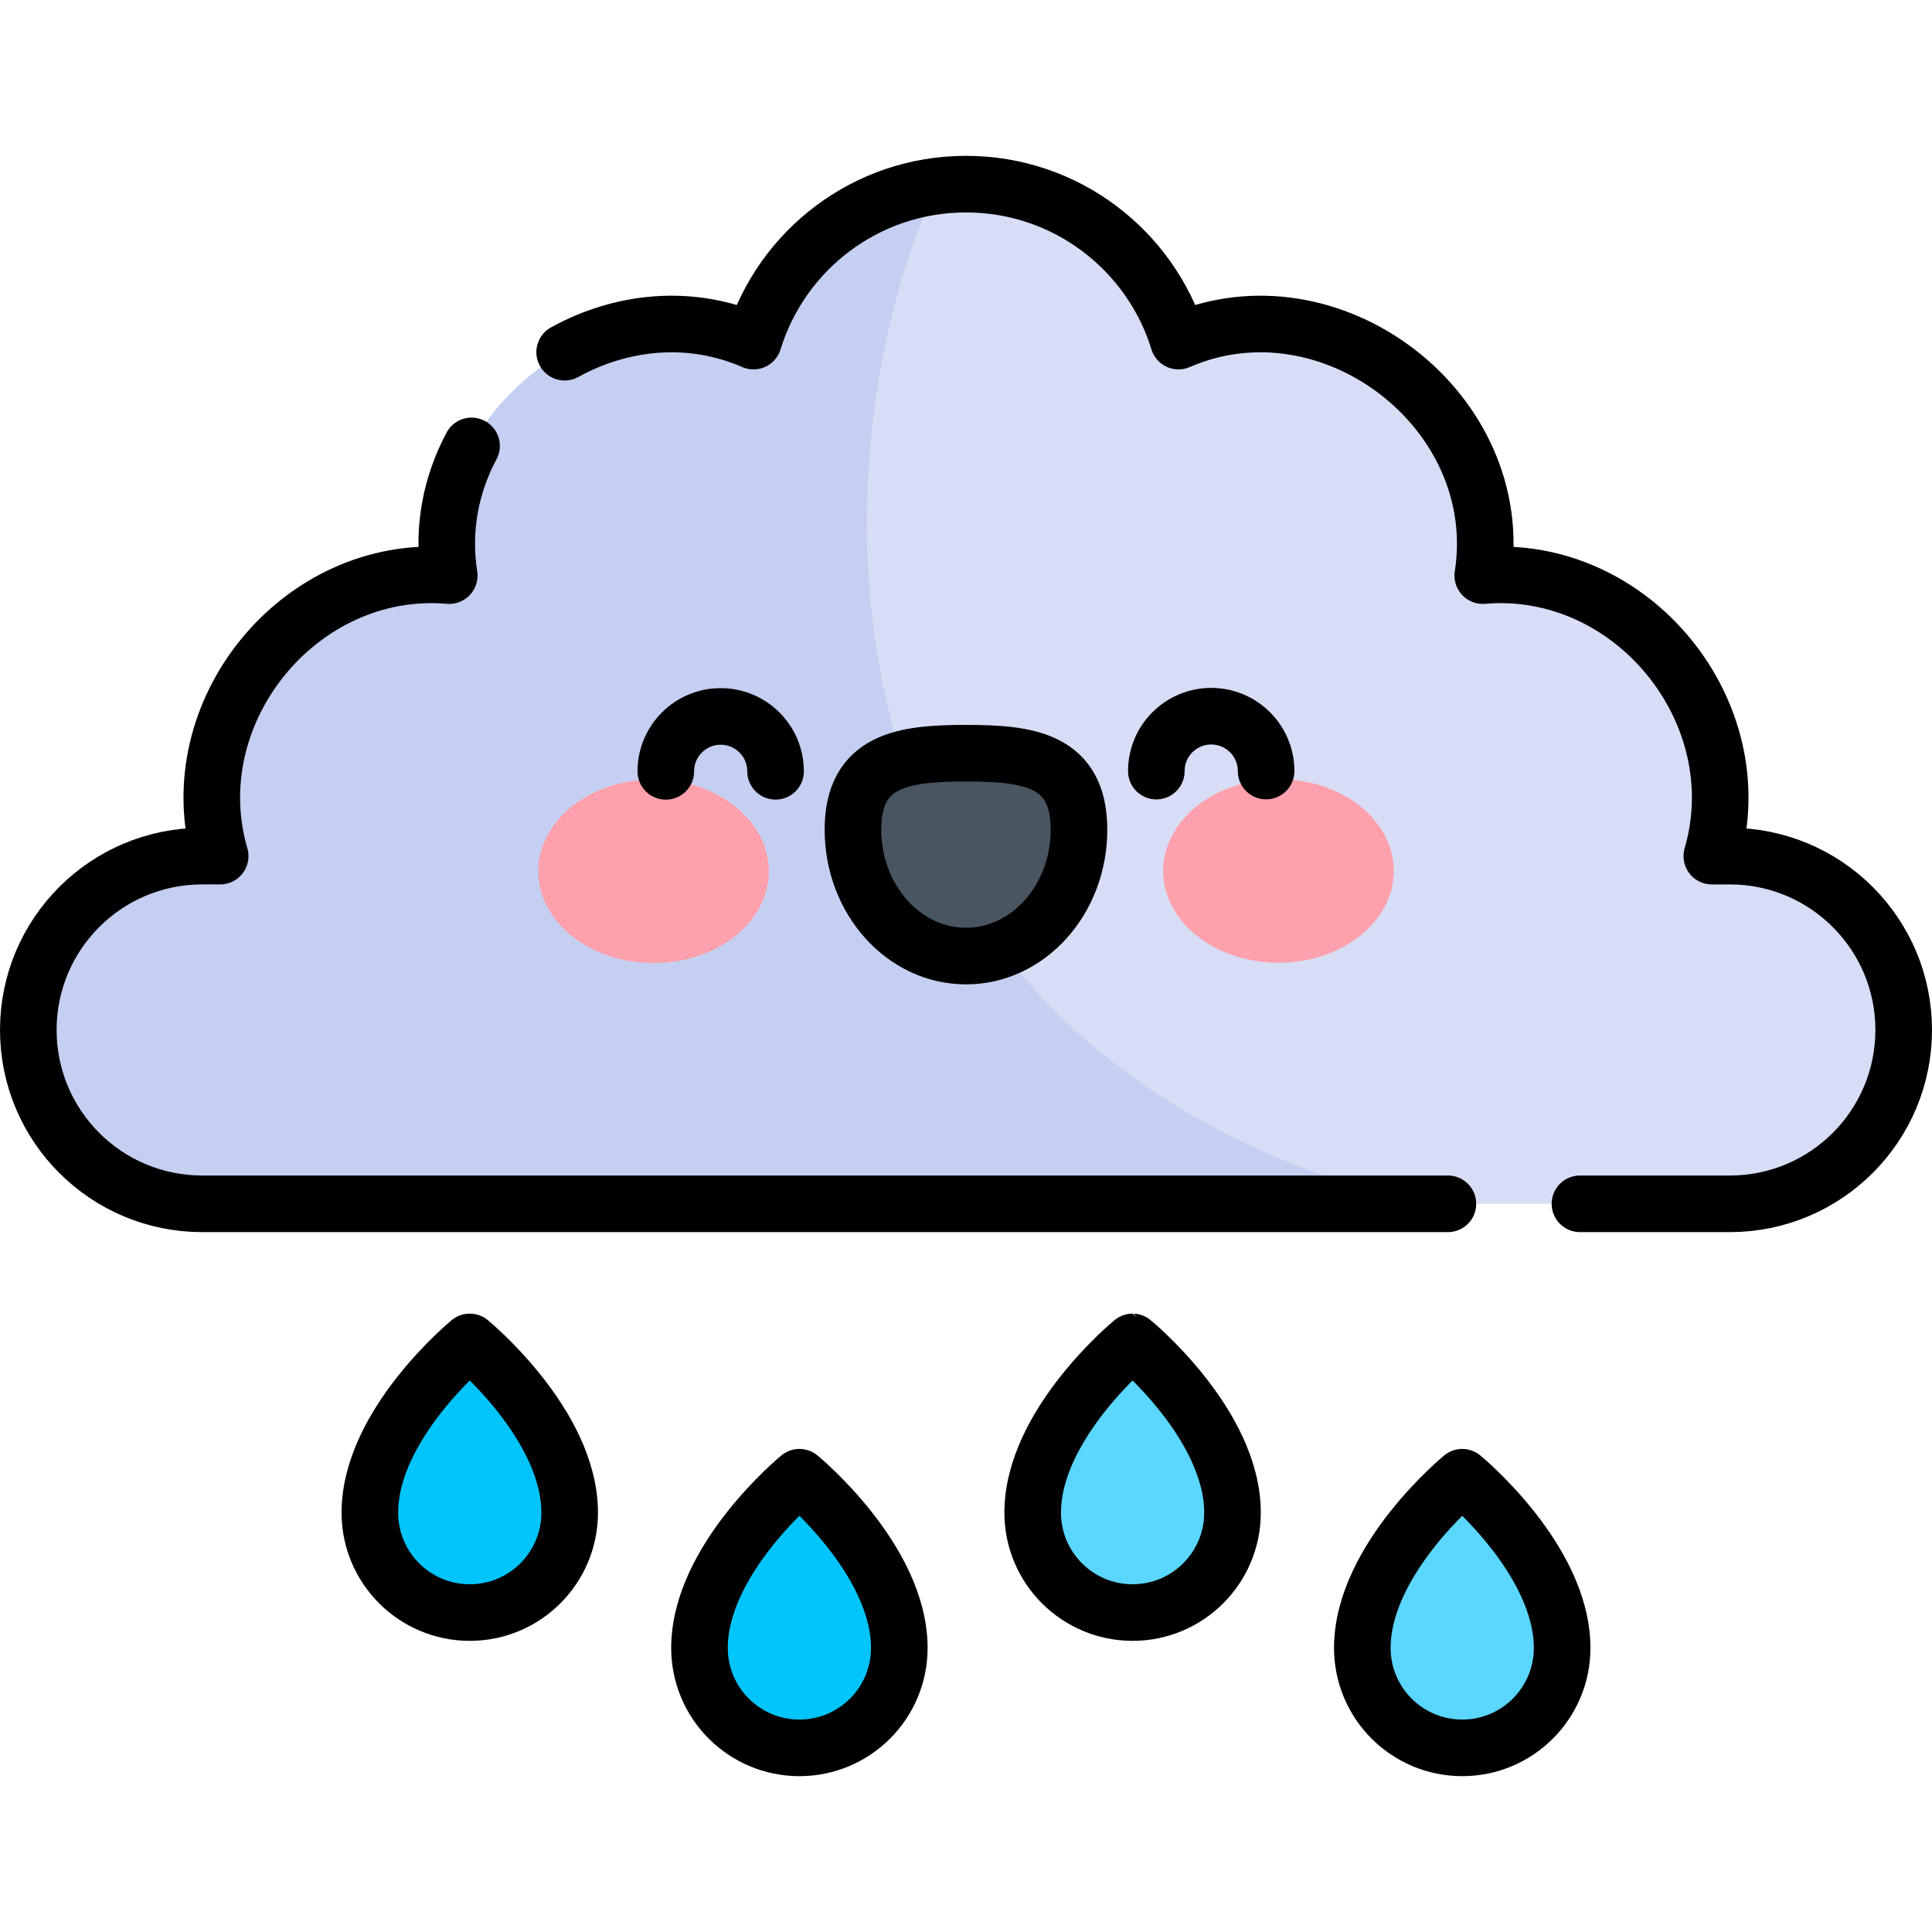
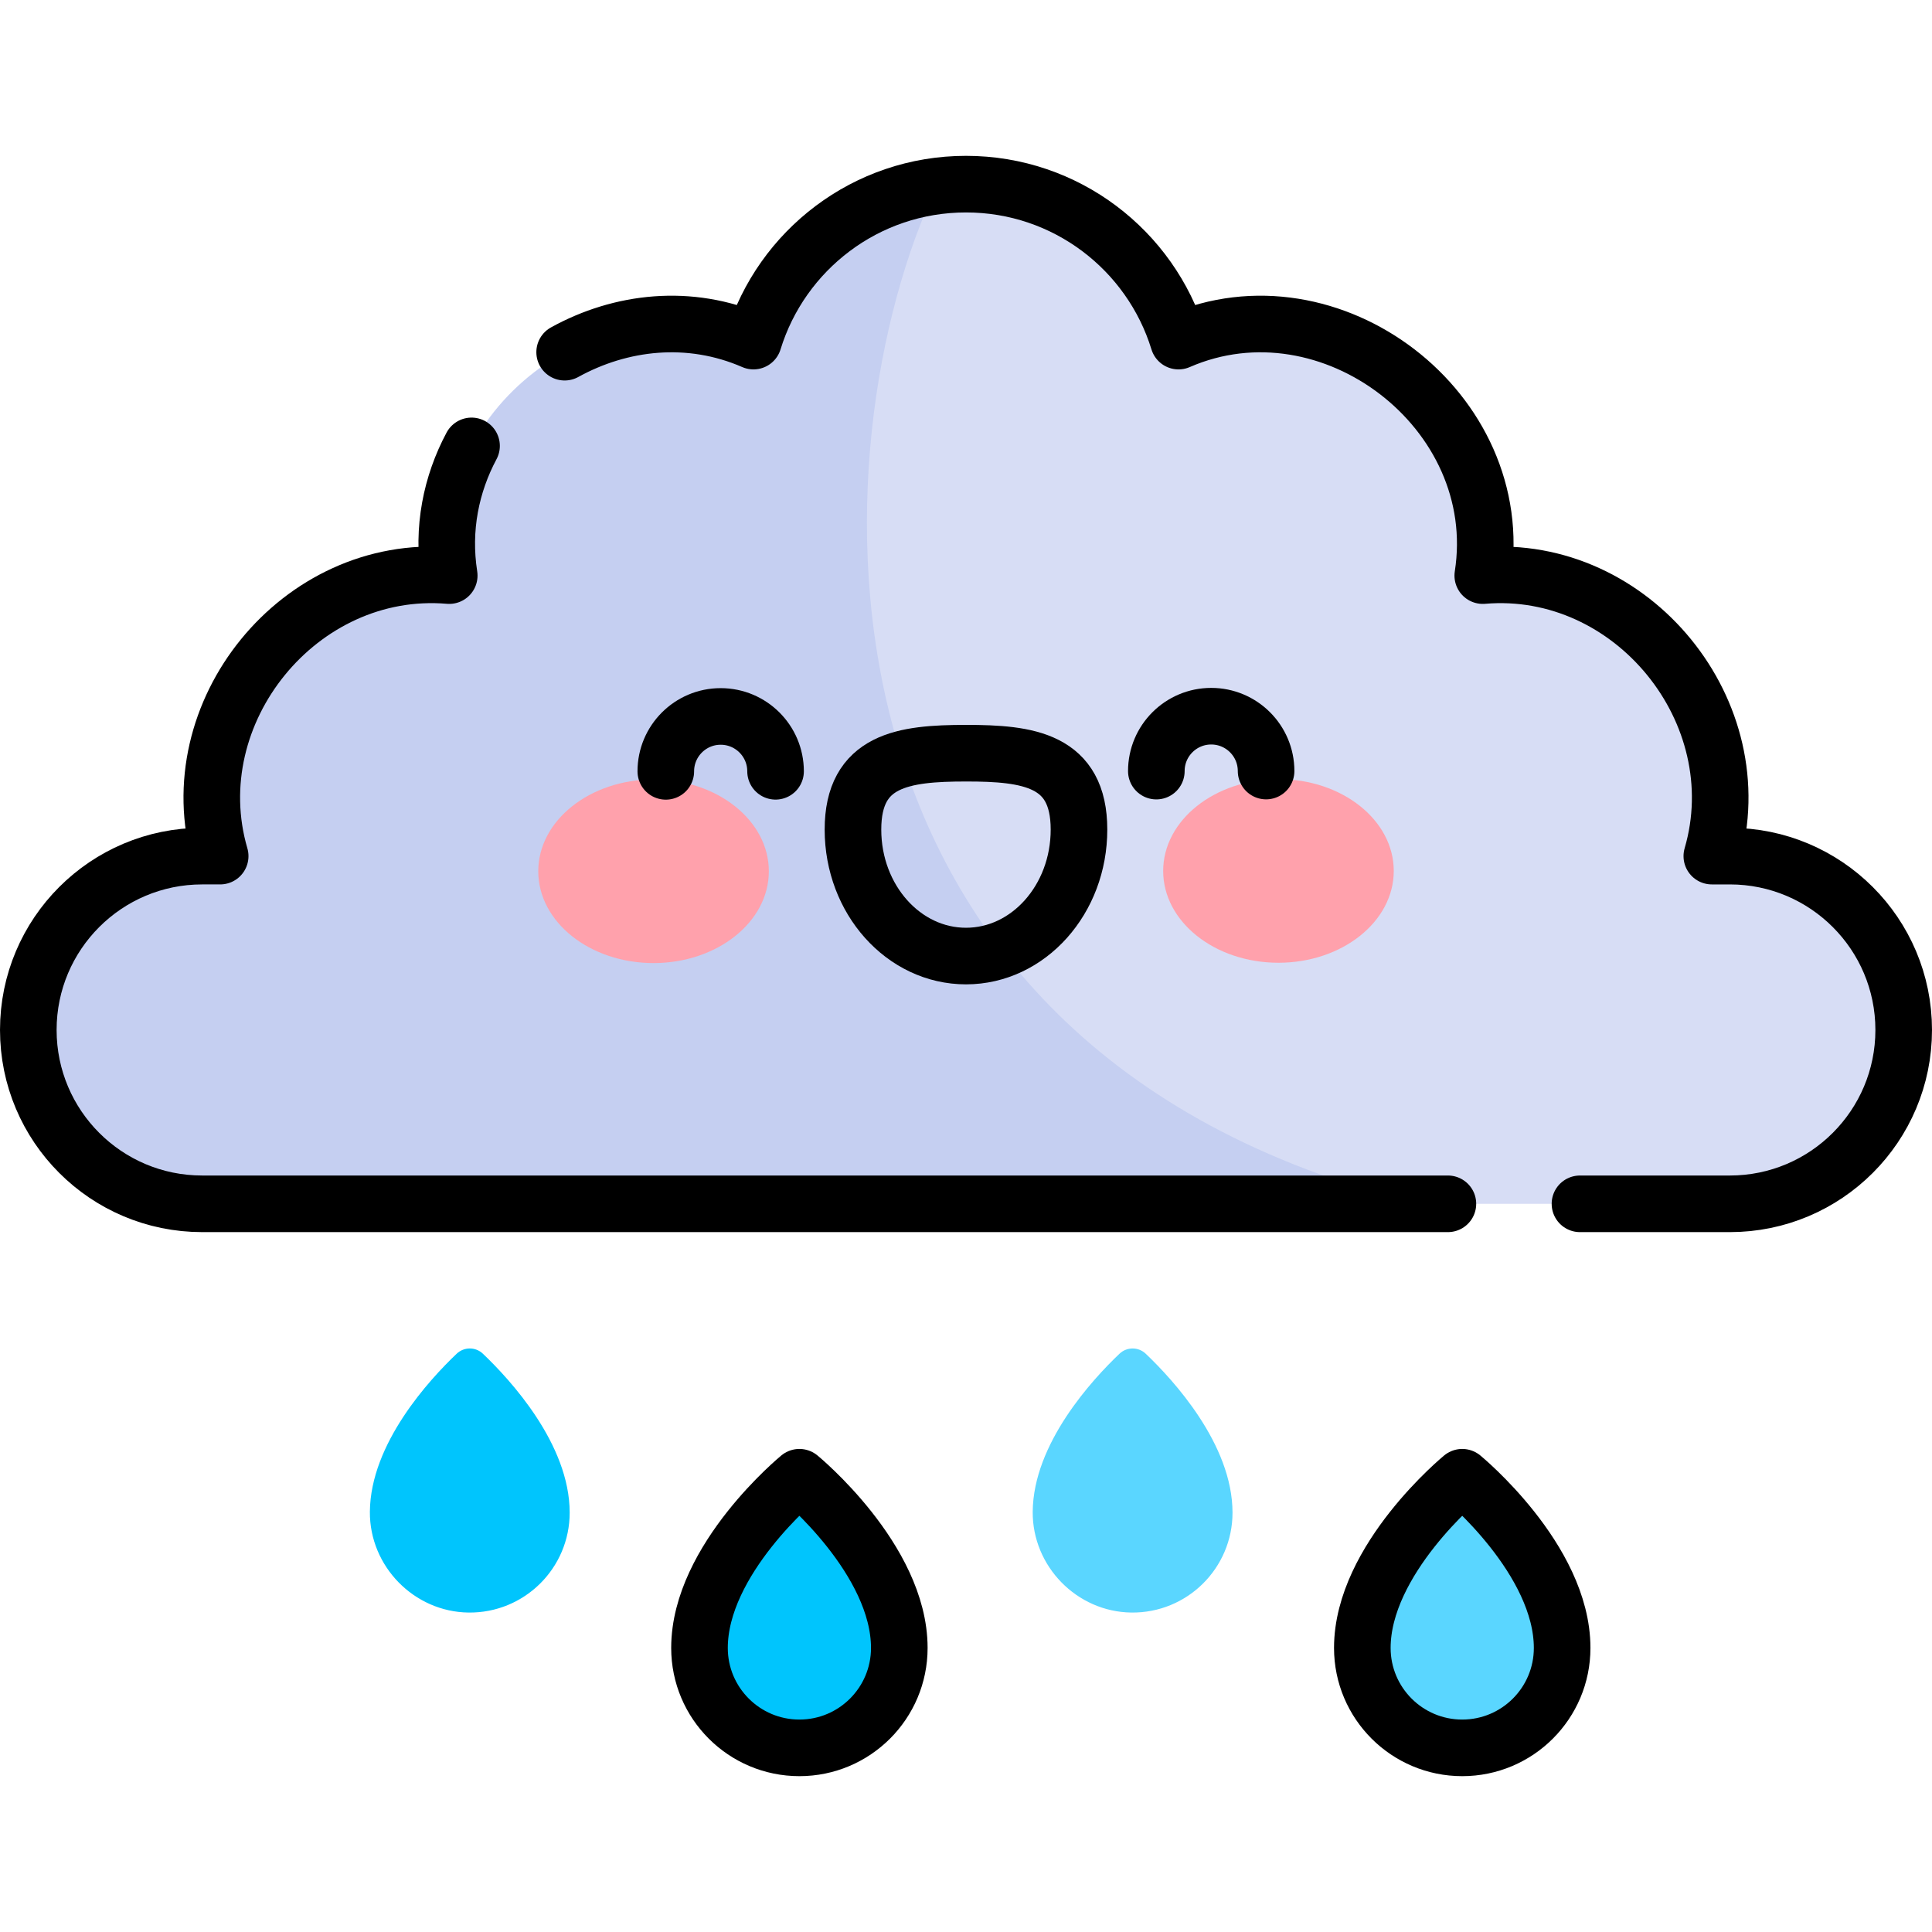
<svg xmlns="http://www.w3.org/2000/svg" version="1.1" id="Capa_1" x="0px" y="0px" viewBox="0 0 512 512" style="enable-background:new 0 0 512 512;" xml:space="preserve">
  <g>
    <g>
      <g>
        <path style="fill:#D7DDF5;" d="M458.43,226.879h-4.78c11.11-38.07-21.05-77.71-60.7-74.34c6.81-43.65-40.36-79.68-80.63-62.15&#10;&#09;&#09;&#09;&#09;c-7.4-24.08-29.81-41.59-56.32-41.59c-2.62,0-5.2,0.17-7.73,0.5c-62.893,63.343-62.893,250.379,127.38,269.73h82.78&#10;&#09;&#09;&#09;&#09;c25.45,0,46.07-20.63,46.07-46.08C504.5,247.509,483.88,226.879,458.43,226.879z" />
        <path style="fill:#C5CFF1;" d="M375.65,319.029H53.58c-12.73,0-24.25-5.16-32.58-13.5c-8.34-8.33-13.5-19.85-13.5-32.58&#10;&#09;&#09;&#09;&#09;c0-25.44,20.63-46.07,46.08-46.07h4.77c-11.11-38.06,21.05-77.71,60.7-74.34c-6.8-43.64,40.36-79.68,80.64-62.15&#10;&#09;&#09;&#09;&#09;c6.66-21.7,25.52-38.06,48.58-41.09C216.18,117.079,207.87,277.339,375.65,319.029z" />
        <g>
          <path style="fill:#00C5FD;" d="M150.971,400.867c0,14.733-12.035,26.656-26.81,26.474c-14.442-0.178-26.248-12.265-26.14-26.708&#10;&#09;&#09;&#09;&#09;&#09;c0.135-18.09,15.845-35.076,22.998-41.879c1.945-1.85,4.996-1.861,6.942-0.012C135.139,365.567,150.971,382.679,150.971,400.867&#10;&#09;&#09;&#09;&#09;&#09;z" />
          <path style="fill:#00C5FD;" d="M238.328,436.725c0,14.733-12.035,26.656-26.81,26.474c-14.442-0.178-26.248-12.265-26.14-26.708&#10;&#09;&#09;&#09;&#09;&#09;c0.135-18.09,15.845-35.076,22.998-41.879c1.945-1.85,4.996-1.861,6.942-0.012C222.495,401.425,238.328,418.537,238.328,436.725&#10;&#09;&#09;&#09;&#09;&#09;z" />
          <path style="fill:#5AD6FF;" d="M326.629,400.867c0,14.733-12.035,26.656-26.81,26.474&#10;&#09;&#09;&#09;&#09;&#09;c-14.442-0.178-26.248-12.265-26.141-26.708c0.135-18.09,15.845-35.076,22.998-41.879c1.945-1.85,4.996-1.861,6.942-0.012&#10;&#09;&#09;&#09;&#09;&#09;C310.796,365.567,326.629,382.679,326.629,400.867z" />
          <path style="fill:#5AD6FF;" d="M413.986,436.725c0,14.733-12.035,26.656-26.81,26.474c-14.442-0.178-26.248-12.265-26.14-26.708&#10;&#09;&#09;&#09;&#09;&#09;c0.135-18.09,15.845-35.076,22.998-41.879c1.945-1.85,4.996-1.861,6.942-0.012C398.153,401.425,413.986,418.537,413.986,436.725&#10;&#09;&#09;&#09;&#09;&#09;z" />
        </g>
      </g>
      <g>
        <g>
          <path style="fill:#FFA1AC;" d="M203.752,230.878c0.007,13.438-13.667,24.338-30.541,24.346&#10;&#09;&#09;&#09;&#09;&#09;c-16.874,0.008-30.559-10.878-30.566-24.315c-0.007-13.438,13.667-24.338,30.541-24.347&#10;&#09;&#09;&#09;&#09;&#09;C190.06,206.553,203.745,217.44,203.752,230.878z" />
          <path style="fill:#FFA1AC;" d="M308.254,230.825c0.007,13.438,13.691,24.324,30.566,24.315&#10;&#09;&#09;&#09;&#09;&#09;c16.874-0.008,30.548-10.908,30.541-24.346c-0.007-13.438-13.691-24.325-30.566-24.316&#10;&#09;&#09;&#09;&#09;&#09;C321.921,206.487,308.247,217.388,308.254,230.825z" />
-           <path style="fill:#495560;" d="M285.947,219.837c-0.009-18.509-13.419-20.242-29.96-20.233&#10;&#09;&#09;&#09;&#09;&#09;c-16.54,0.008-29.949,1.754-29.939,20.263c0.009,18.509,13.426,33.506,29.966,33.498&#10;&#09;&#09;&#09;&#09;&#09;C272.555,253.357,285.956,238.346,285.947,219.837z" />
        </g>
      </g>
    </g>
    <g>
-       <path style="fill:none;stroke:#000000;stroke-width:15;stroke-linecap:round;stroke-linejoin:round;stroke-miterlimit:10;" d="&#10;&#09;&#09;&#09;M150.968,400.867c0,14.622-11.854,26.476-26.476,26.476s-26.476-11.854-26.476-26.476c0-23.52,26.476-45.241,26.476-45.241&#10;&#09;&#09;&#09;S150.968,377.347,150.968,400.867z" />
      <path style="fill:none;stroke:#000000;stroke-width:15;stroke-linecap:round;stroke-linejoin:round;stroke-miterlimit:10;" d="&#10;&#09;&#09;&#09;M238.325,436.725c0,14.622-11.854,26.476-26.476,26.476c-14.622,0-26.476-11.854-26.476-26.476&#10;&#09;&#09;&#09;c0-23.52,26.476-45.241,26.476-45.241S238.325,413.205,238.325,436.725z" />
-       <path style="fill:none;stroke:#000000;stroke-width:15;stroke-linecap:round;stroke-linejoin:round;stroke-miterlimit:10;" d="&#10;&#09;&#09;&#09;M326.626,400.867c0,14.622-11.854,26.476-26.476,26.476s-26.476-11.854-26.476-26.476c0-23.52,26.476-45.241,26.476-45.241&#10;&#09;&#09;&#09;S326.626,377.347,326.626,400.867z" />
      <path style="fill:none;stroke:#000000;stroke-width:15;stroke-linecap:round;stroke-linejoin:round;stroke-miterlimit:10;" d="&#10;&#09;&#09;&#09;M413.983,436.725c0,14.622-11.854,26.476-26.476,26.476c-14.622,0-26.476-11.854-26.476-26.476&#10;&#09;&#09;&#09;c0-23.52,26.476-45.241,26.476-45.241S413.983,413.205,413.983,436.725z" />
      <path style="fill:none;stroke:#000000;stroke-width:15;stroke-linecap:round;stroke-linejoin:round;stroke-miterlimit:10;" d="&#10;&#09;&#09;&#09;M285.944,219.837c-0.009-18.509-13.419-20.241-29.96-20.233c-16.54,0.008-29.949,1.754-29.939,20.263&#10;&#09;&#09;&#09;c0.009,18.509,13.426,33.506,29.966,33.498C272.552,253.357,285.953,238.346,285.944,219.837z" />
      <path style="fill:none;stroke:#000000;stroke-width:15;stroke-linecap:round;stroke-linejoin:round;stroke-miterlimit:10;" d="&#10;&#09;&#09;&#09;M205.531,204.4c-0.004-8.032-6.518-14.539-14.55-14.535c-8.032,0.004-14.539,6.518-14.535,14.55" />
      <path style="fill:none;stroke:#000000;stroke-width:15;stroke-linecap:round;stroke-linejoin:round;stroke-miterlimit:10;" d="&#10;&#09;&#09;&#09;M306.442,204.35c-0.004-8.032,6.504-14.546,14.535-14.55c8.032-0.004,14.546,6.504,14.55,14.535" />
      <path style="fill:none;stroke:#000000;stroke-width:15;stroke-linecap:round;stroke-linejoin:round;stroke-miterlimit:10;" d="&#10;&#09;&#09;&#09;M124.963,118.169c-5.409,10.133-7.852,21.942-5.914,34.37c-39.648-3.369-71.812,36.278-60.701,74.34h-4.776&#10;&#09;&#09;&#09;c-25.445,0-46.072,20.627-46.072,46.072c0,25.445,20.627,46.072,46.072,46.072h330.135" />
      <path style="fill:none;stroke:#000000;stroke-width:15;stroke-linecap:round;stroke-linejoin:round;stroke-miterlimit:10;" d="&#10;&#09;&#09;&#09;M418.707,319.024h39.72c25.445,0,46.072-20.627,46.072-46.072c0-25.445-20.627-46.072-46.072-46.072h-4.776&#10;&#09;&#09;&#09;c11.109-38.068-21.053-77.707-60.701-74.34c6.811-43.646-40.362-79.679-80.633-62.146C304.922,66.31,282.508,48.799,256,48.799&#10;&#09;&#09;&#09;c-26.508,0-48.922,17.51-56.318,41.594c-16.978-7.389-35.177-5.262-50.043,2.94" />
    </g>
  </g>
  <g>
</g>
  <g>
</g>
  <g>
</g>
  <g>
</g>
  <g>
</g>
  <g>
</g>
  <g>
</g>
  <g>
</g>
  <g>
</g>
  <g>
</g>
  <g>
</g>
  <g>
</g>
  <g>
</g>
  <g>
</g>
  <g>
</g>
</svg>